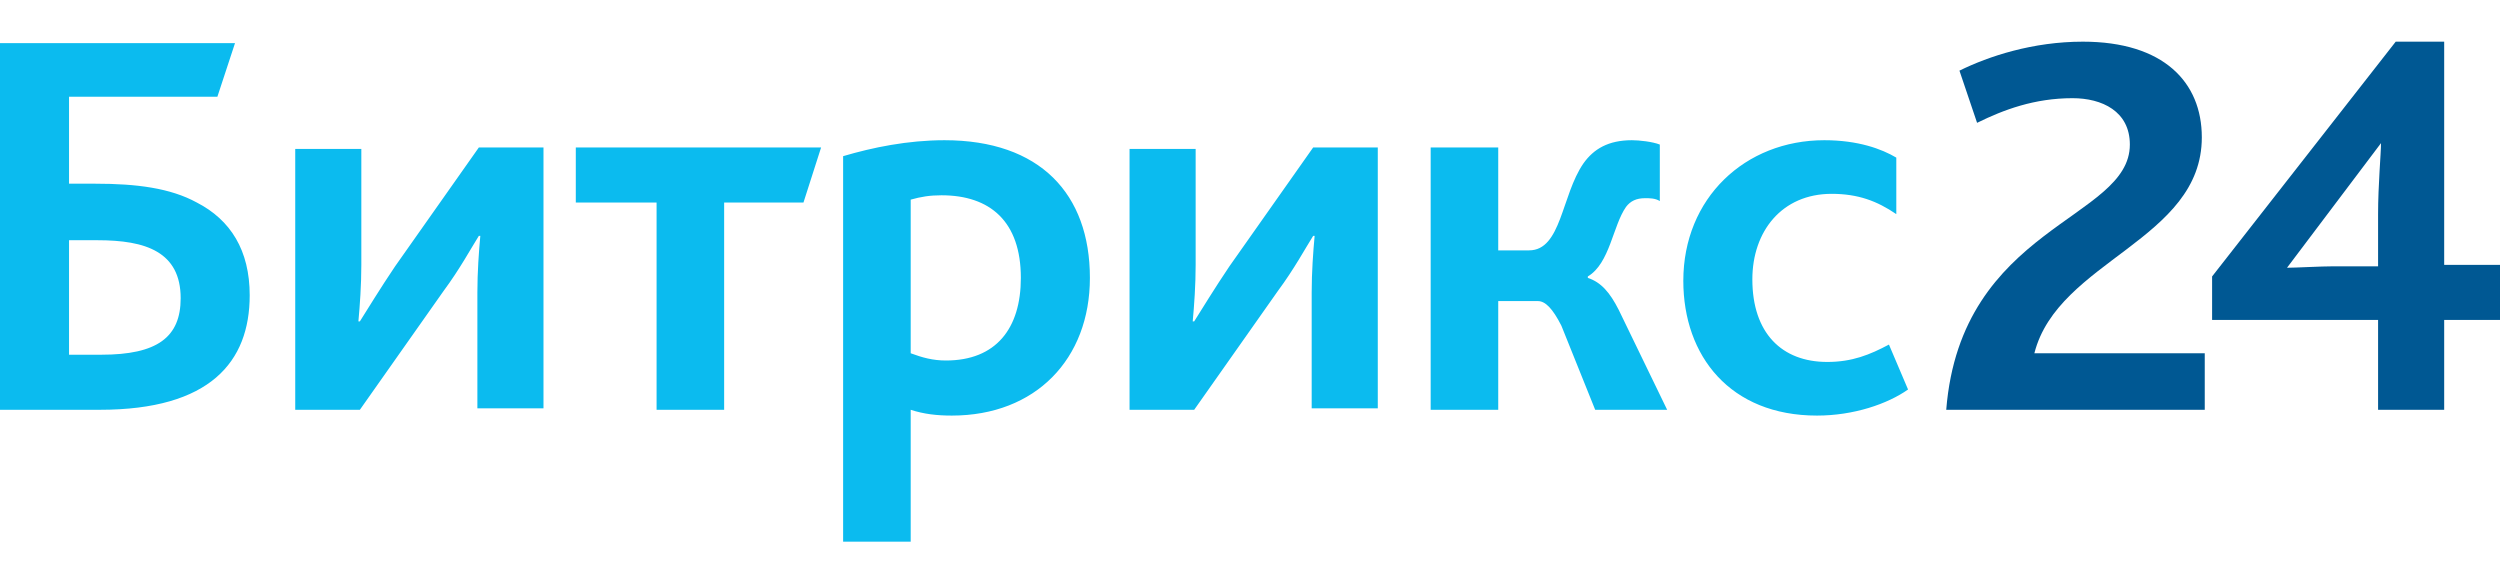
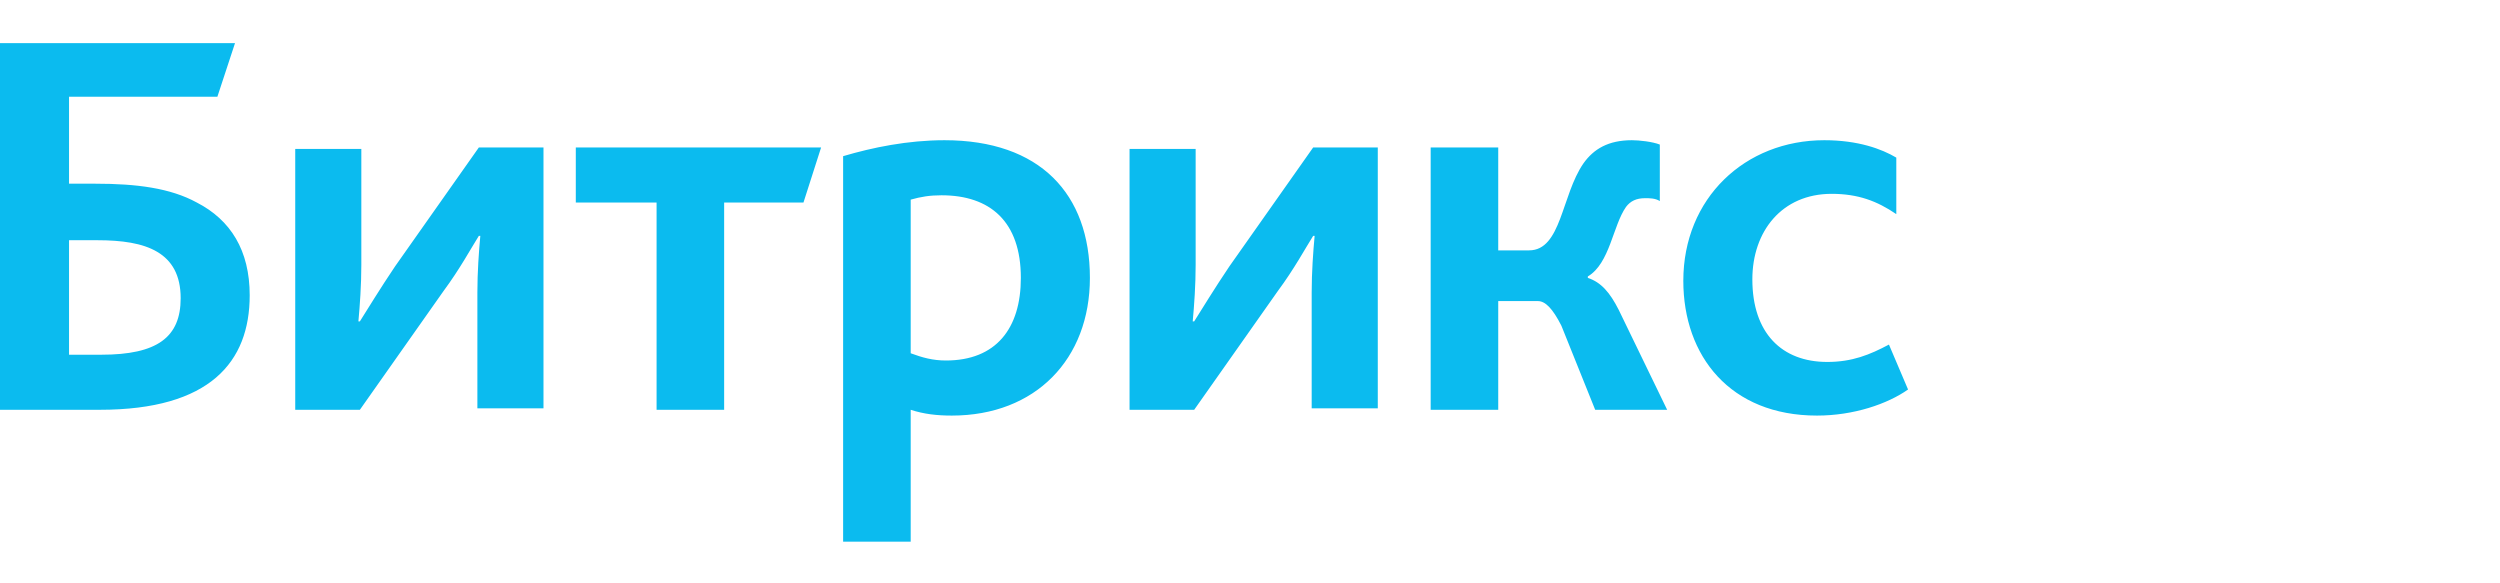
<svg xmlns="http://www.w3.org/2000/svg" viewBox="0 0 150.00 35.00" data-guides="{&quot;vertical&quot;:[],&quot;horizontal&quot;:[]}">
-   <path fill="#005893" stroke="none" fill-opacity="1" stroke-width="1" stroke-opacity="1" color="rgb(51, 51, 51)" id="tSvg11c8c554780" title="Path 41" d="M116.774 24.587C121.945 24.587 127.115 24.587 132.285 24.587C132.285 23.456 132.285 22.326 132.285 21.196C128.878 21.196 125.47 21.196 122.062 21.196C123.472 15.63 132.109 14.413 132.109 8.239C132.109 4.935 129.818 2.5 124.971 2.5C121.974 2.5 119.33 3.37 117.567 4.239C117.92 5.283 118.272 6.326 118.625 7.37C120.211 6.587 122.062 5.891 124.354 5.891C126.116 5.891 127.791 6.674 127.791 8.674C127.791 13.196 117.656 13.543 116.774 24.587ZM132.726 19.196C136.046 19.196 139.365 19.196 142.685 19.196C142.685 20.993 142.685 22.79 142.685 24.587C144.007 24.587 145.329 24.587 146.651 24.587C146.651 22.79 146.651 20.993 146.651 19.196C147.767 19.196 148.883 19.196 150 19.196C150 18.094 150 16.993 150 15.891C148.883 15.891 147.767 15.891 146.651 15.891C146.651 11.428 146.651 6.964 146.651 2.5C145.681 2.5 144.712 2.5 143.743 2.5C140.07 7.196 136.398 11.891 132.726 16.587C132.726 17.456 132.726 18.326 132.726 19.196ZM137.221 16.065C139.101 13.572 140.981 11.08 142.861 8.587C142.861 9.196 142.685 11.109 142.685 12.848C142.685 13.891 142.685 14.935 142.685 15.978C141.804 15.978 140.922 15.978 140.041 15.978C139.248 15.978 137.75 16.065 137.221 16.065Z" />
  <path fill="#0BBBEF" stroke="none" fill-opacity="1" stroke-width="1" stroke-opacity="1" color="rgb(51, 51, 51)" id="tSvgec24065c39" title="Path 42" d="M4.142 21.283C4.142 18.993 4.142 16.703 4.142 14.413C4.7 14.413 5.258 14.413 5.817 14.413C7.315 14.413 8.549 14.587 9.43 15.109C10.311 15.63 10.84 16.5 10.84 17.891C10.84 20.239 9.43 21.283 6.081 21.283C5.435 21.283 4.788 21.283 4.142 21.283ZM0.088 24.587C2.056 24.587 4.025 24.587 5.993 24.587C12.603 24.587 14.982 21.717 14.982 17.717C14.982 15.022 13.837 13.196 11.81 12.152C10.223 11.283 8.196 11.022 5.729 11.022C5.2 11.022 4.671 11.022 4.142 11.022C4.142 9.283 4.142 7.543 4.142 5.804C7.109 5.804 10.076 5.804 13.043 5.804C13.396 4.732 13.748 3.659 14.101 2.587C9.401 2.587 4.7 2.587 0 2.587C0 9.92 0 17.254 0 24.587C0.029 24.587 0.059 24.587 0.088 24.587ZM17.714 24.587C19.007 24.587 20.3 24.587 21.592 24.587C23.267 22.21 24.941 19.833 26.616 17.456C27.585 16.152 28.29 14.848 28.731 14.152C28.76 14.152 28.79 14.152 28.819 14.152C28.731 15.109 28.643 16.326 28.643 17.544C28.643 19.862 28.643 22.181 28.643 24.5C29.965 24.5 31.287 24.5 32.609 24.5C32.609 19.283 32.609 14.065 32.609 8.848C31.316 8.848 30.023 8.848 28.731 8.848C27.056 11.225 25.382 13.601 23.707 15.978C22.826 17.283 22.033 18.587 21.592 19.283C21.563 19.283 21.533 19.283 21.504 19.283C21.592 18.326 21.68 17.109 21.68 15.891C21.68 13.572 21.68 11.254 21.68 8.935C20.358 8.935 19.036 8.935 17.714 8.935C17.714 14.152 17.714 19.37 17.714 24.587ZM39.395 24.587C40.746 24.587 42.097 24.587 43.449 24.587C43.449 20.442 43.449 16.297 43.449 12.152C45.035 12.152 46.622 12.152 48.208 12.152C48.56 11.051 48.913 9.949 49.266 8.848C44.359 8.848 39.454 8.848 34.548 8.848C34.548 9.949 34.548 11.051 34.548 12.152C36.163 12.152 37.779 12.152 39.395 12.152C39.395 16.297 39.395 20.442 39.395 24.587ZM50.676 32.5C51.998 32.5 53.32 32.5 54.642 32.5C54.642 29.862 54.642 27.225 54.642 24.587C55.435 24.848 56.228 24.935 57.109 24.935C62.133 24.935 65.394 21.544 65.394 16.674C65.394 11.63 62.397 8.413 56.669 8.413C54.465 8.413 52.35 8.848 50.587 9.37C50.587 17.08 50.587 24.79 50.587 32.5C50.617 32.5 50.646 32.5 50.676 32.5ZM54.642 21.196C54.642 18.123 54.642 15.051 54.642 11.978C55.258 11.804 55.787 11.717 56.492 11.717C59.401 11.717 61.251 13.283 61.251 16.674C61.251 19.717 59.753 21.63 56.757 21.63C55.964 21.63 55.347 21.456 54.642 21.196ZM67.773 24.587C69.066 24.587 70.358 24.587 71.651 24.587C73.325 22.21 75 19.833 76.674 17.456C77.644 16.152 78.349 14.848 78.79 14.152C78.819 14.152 78.848 14.152 78.878 14.152C78.79 15.109 78.701 16.326 78.701 17.544C78.701 19.862 78.701 22.181 78.701 24.5C80.023 24.5 81.345 24.5 82.667 24.5C82.667 19.283 82.667 14.065 82.667 8.848C81.375 8.848 80.082 8.848 78.79 8.848C77.115 11.225 75.441 13.601 73.766 15.978C72.885 17.283 72.092 18.587 71.651 19.283C71.622 19.283 71.592 19.283 71.563 19.283C71.651 18.326 71.739 17.109 71.739 15.891C71.739 13.572 71.739 11.254 71.739 8.935C70.417 8.935 69.095 8.935 67.773 8.935C67.773 14.152 67.773 19.37 67.773 24.587ZM85.84 24.587C87.191 24.587 88.543 24.587 89.894 24.587C89.894 22.413 89.894 20.239 89.894 18.065C90.687 18.065 91.481 18.065 92.274 18.065C92.714 18.065 93.155 18.5 93.684 19.544C94.359 21.225 95.035 22.906 95.711 24.587C97.15 24.587 98.59 24.587 100.029 24.587C99.06 22.587 98.09 20.587 97.121 18.587C96.592 17.544 96.063 16.935 95.27 16.674C95.27 16.645 95.27 16.616 95.27 16.587C96.592 15.804 96.768 13.543 97.562 12.413C97.826 12.065 98.178 11.891 98.707 11.891C98.972 11.891 99.324 11.891 99.589 12.065C99.589 10.935 99.589 9.804 99.589 8.674C99.148 8.5 98.355 8.413 97.914 8.413C96.504 8.413 95.623 8.935 95.006 9.804C93.684 11.717 93.684 15.022 91.745 15.022C91.128 15.022 90.511 15.022 89.894 15.022C89.894 12.964 89.894 10.906 89.894 8.848C88.543 8.848 87.191 8.848 85.84 8.848C85.84 14.094 85.84 19.341 85.84 24.587ZM109.019 24.935C111.222 24.935 113.249 24.239 114.483 23.37C114.101 22.471 113.719 21.572 113.337 20.674C112.191 21.283 111.134 21.717 109.636 21.717C106.903 21.717 105.141 19.978 105.141 16.761C105.141 13.891 106.903 11.63 109.9 11.63C111.486 11.63 112.632 12.065 113.778 12.848C113.778 11.717 113.778 10.587 113.778 9.457C112.897 8.935 111.486 8.413 109.459 8.413C104.7 8.413 100.999 11.891 100.999 16.848C100.999 21.37 103.819 24.935 109.019 24.935Z" />
  <defs />
</svg>